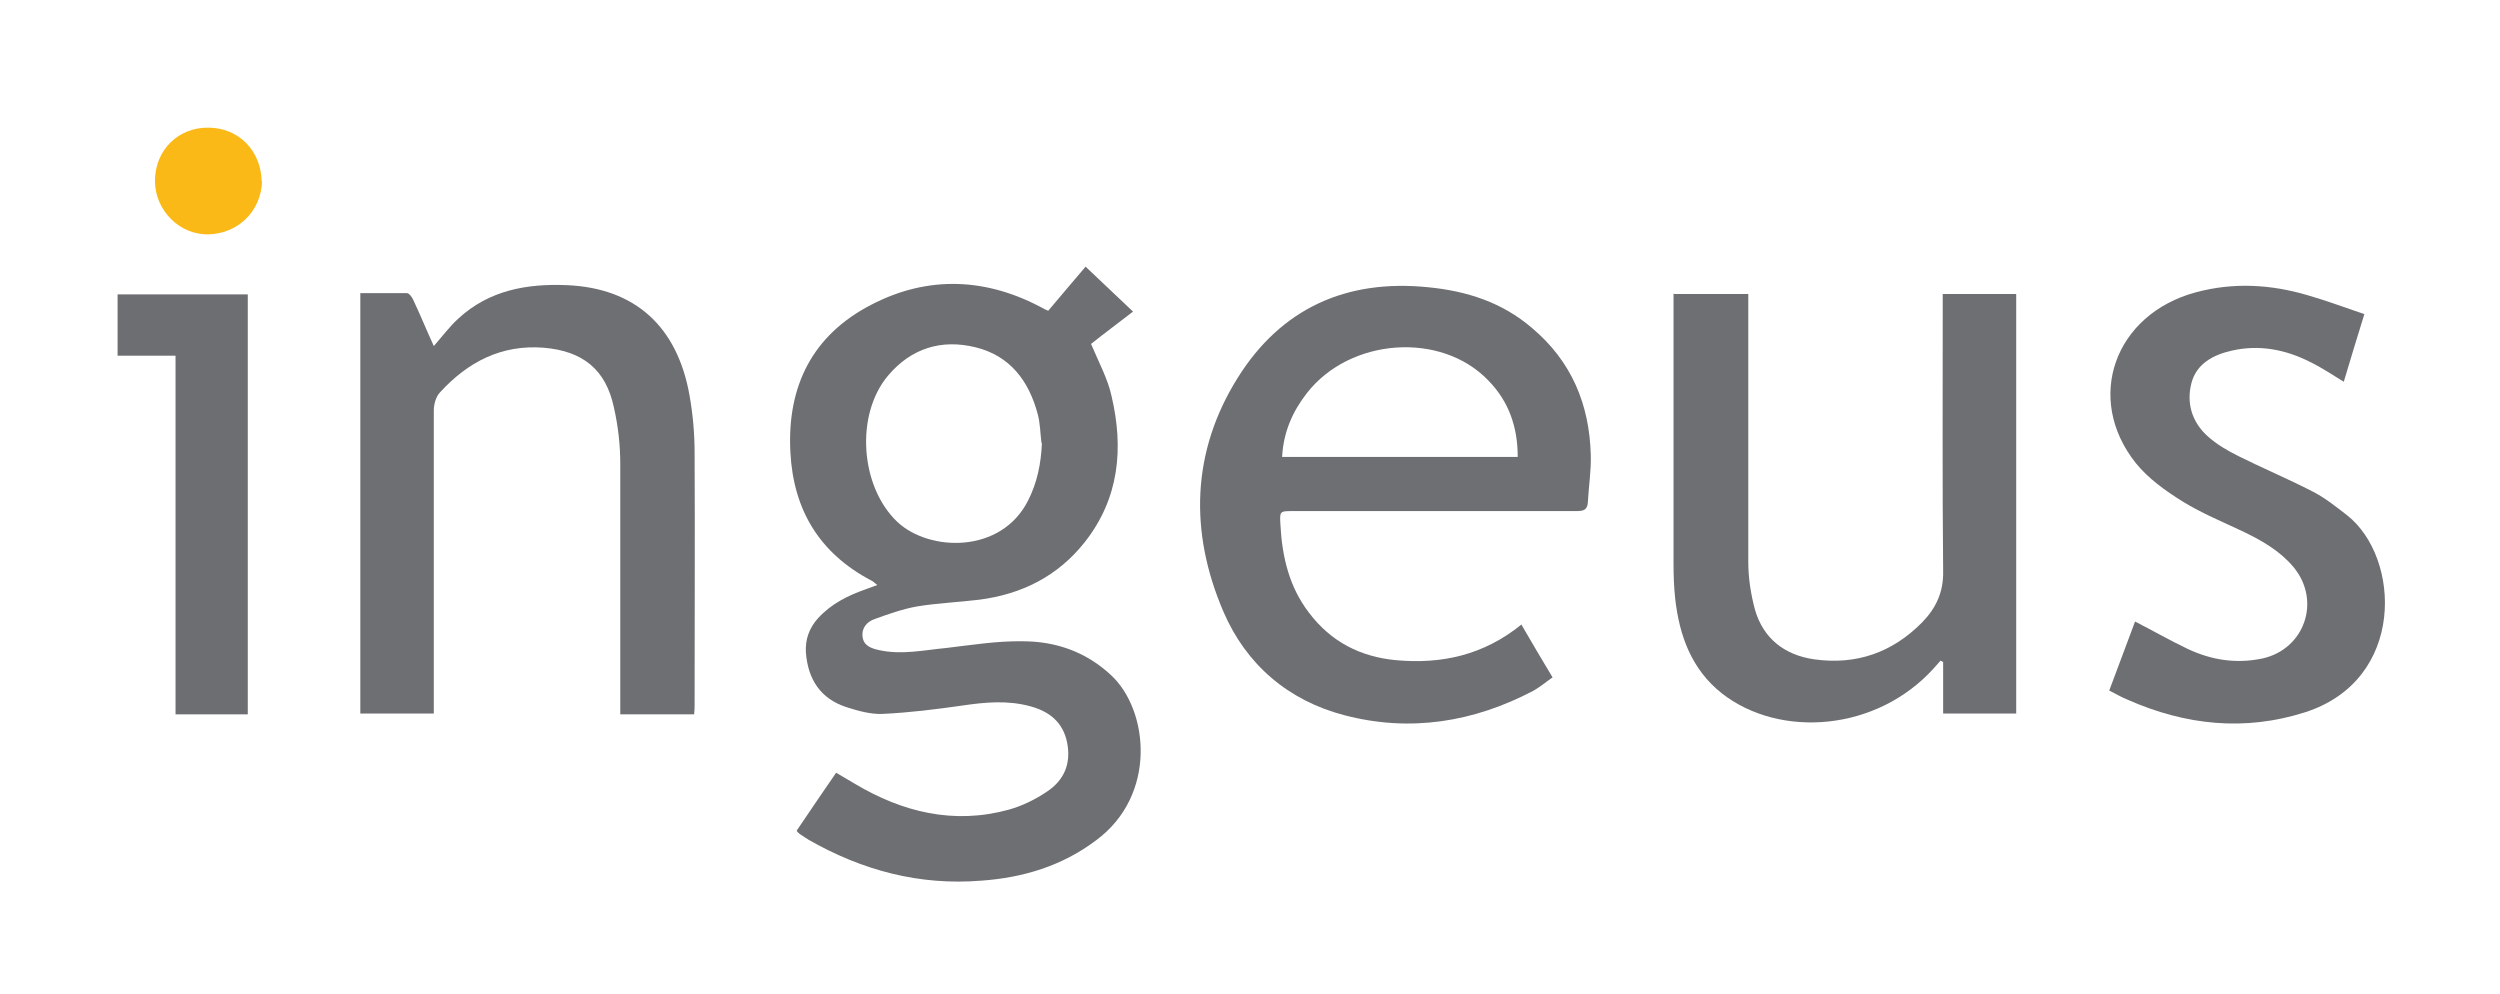
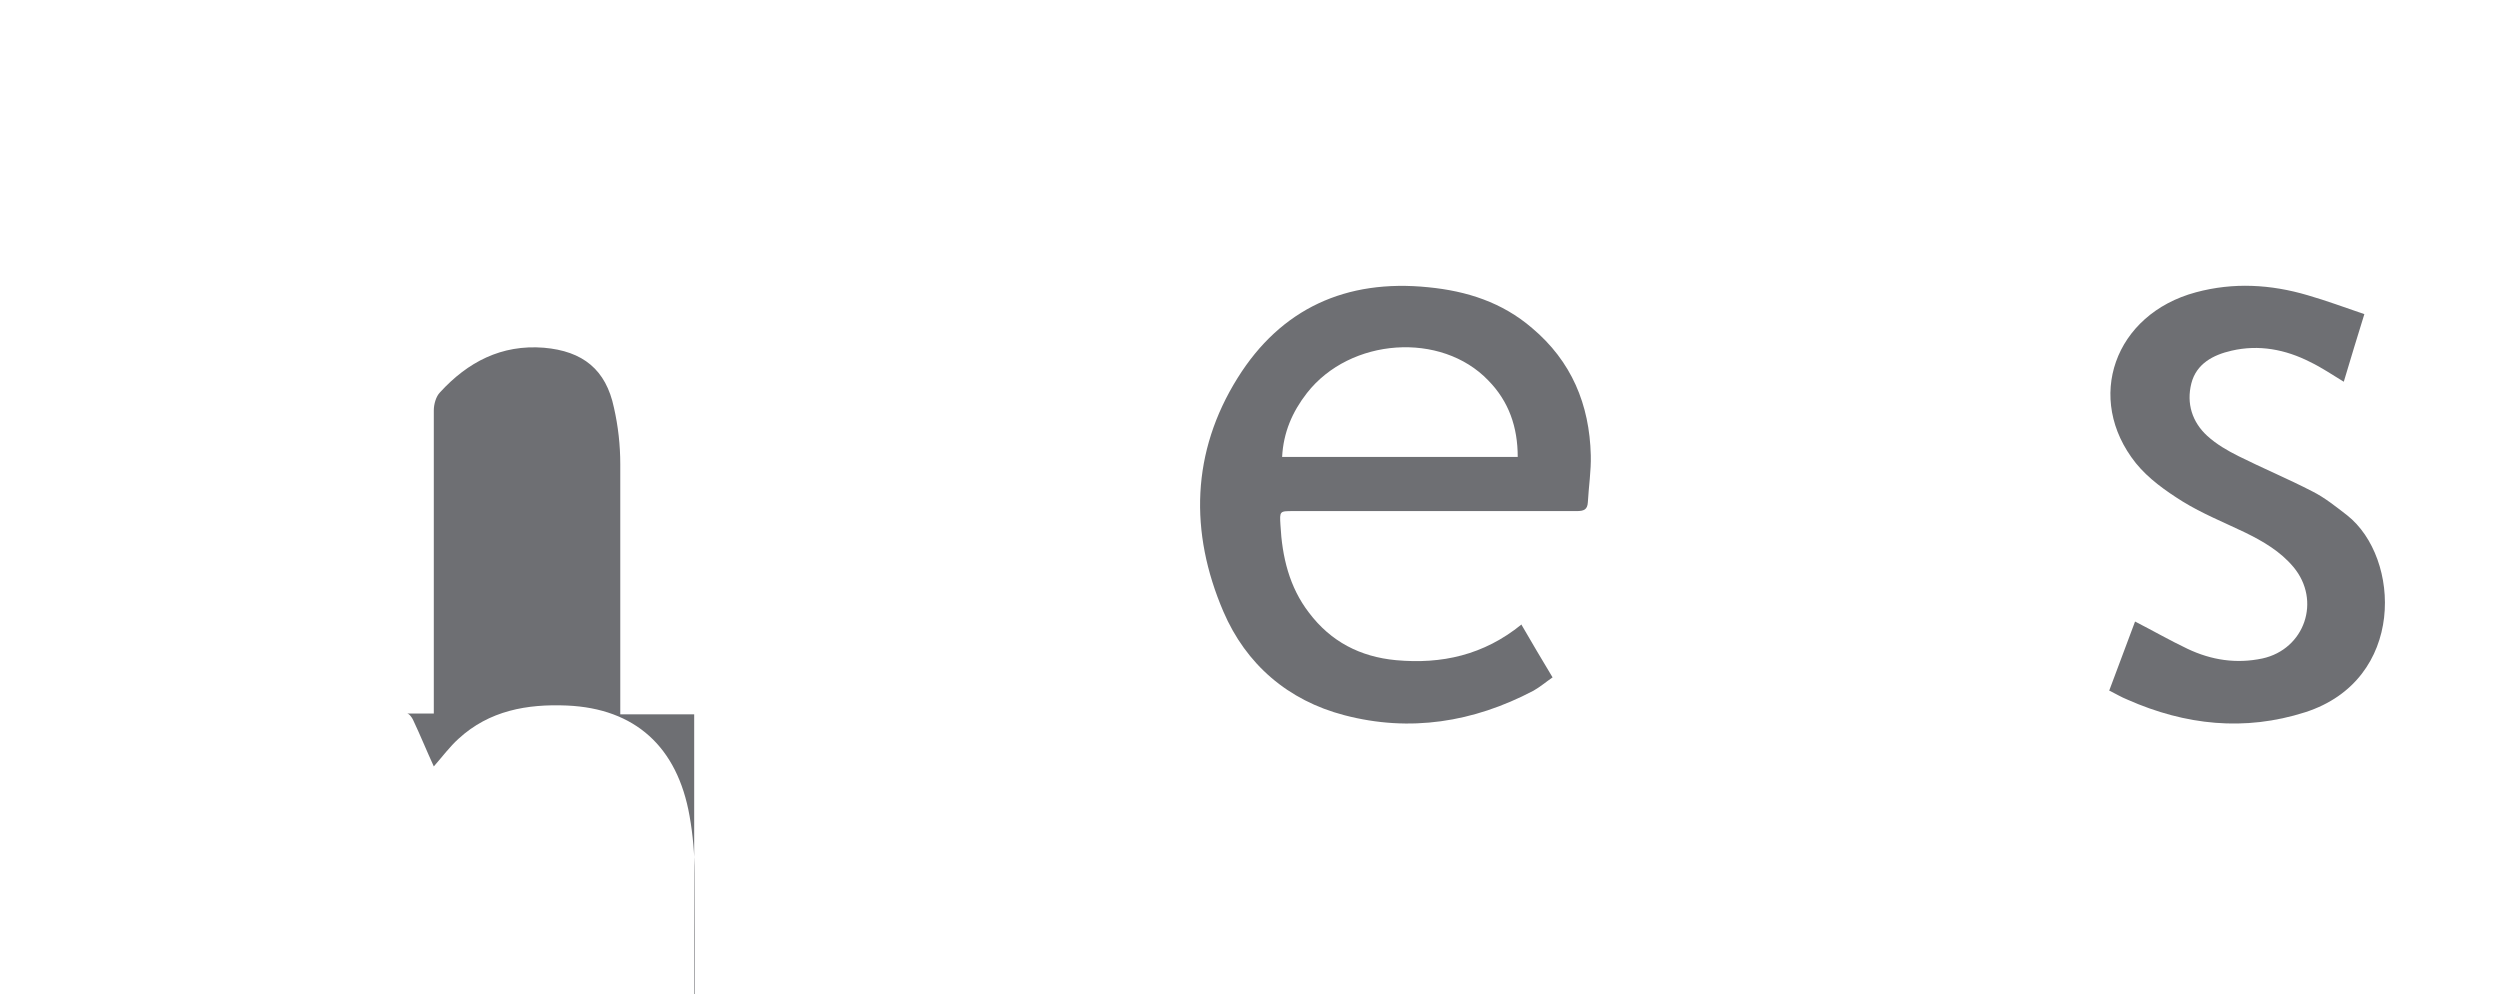
<svg xmlns="http://www.w3.org/2000/svg" version="1.1" viewBox="0 0 595.3 236.7">
  <defs>
    <style>
      .cls-1 {
        fill: #6d6e72;
      }

      .cls-2 {
        fill: #fab917;
      }

      .cls-3 {
        fill: #6e6f73;
      }
    </style>
  </defs>
  <g>
    <g id="Layer_1">
      <g>
-         <path class="cls-3" d="M189.7,197.8c3.2-4.7,6.2-9.2,9.4-13.8,1.5.9,3,1.8,4.4,2.6,11.4,6.8,23.6,9.8,36.7,6.2,3.2-.9,6.3-2.4,9.1-4.3,4.1-2.7,5.8-6.7,4.8-11.7-1-4.9-4.3-7.4-8.7-8.6-5.4-1.5-10.8-1-16.2-.2-6.3.9-12.7,1.7-19.1,2-2.8.1-5.7-.7-8.5-1.6-6.2-2-9.2-6.6-9.7-13-.2-3.1.8-5.9,2.9-8.2,3.1-3.4,7.1-5.4,11.4-6.9.8-.3,1.6-.6,2.7-1-.7-.5-1-.9-1.5-1.1-12.3-6.5-18.5-16.8-19.2-30.6-.8-15.7,5.3-27.8,19.2-35,13.6-7.1,27.7-6.5,41.3,1,.2.1.4.2.9.4,2.9-3.4,5.8-6.9,8.9-10.5,3.8,3.6,7.4,7,11.3,10.7-3.5,2.7-7,5.3-10,7.7,1.8,4.3,4,8.3,4.9,12.5,2.9,12.4,1.8,24.3-6.4,34.7-6.4,8.1-15,12.4-25.1,13.7-4.9.6-9.9.8-14.8,1.6-3.4.6-6.8,1.8-10.1,3-1.8.6-3.2,2.1-2.9,4.3.3,2.1,2.1,2.7,3.9,3.1,5.4,1.2,10.7,0,16-.5,6-.7,12.1-1.7,18.2-1.6,7.9,0,15.1,2.5,21.1,8.1,8.9,8.3,11,28.5-3.6,39.3-8.1,6.1-17.4,8.9-27.3,9.6-14.7,1.2-28.3-2.4-41.1-9.7-.7-.4-1.3-.9-2-1.3-.2-.1-.4-.3-.7-.6ZM248,105.5c-.3-2.3-.3-4.7-.9-6.9-2.1-7.9-6.6-13.9-14.8-15.9-8.1-2-15.3.2-20.8,6.7-7.9,9.3-6.7,26.5,2.2,34.9,7.6,7.1,24.7,7.6,31.1-5.1,2.2-4.3,3.1-8.9,3.3-13.7Z" />
        <path class="cls-3" d="M362.2,148.6c2.5,4.3,4.9,8.4,7.5,12.7-1.6,1.1-3,2.3-4.6,3.2-14.3,7.5-29.4,9.9-45,5.8-13.4-3.5-23.4-12.1-28.8-24.7-8.1-18.9-7.6-38,3.4-55.6,10.3-16.5,25.8-23.6,45.4-21.6,9.2.9,17.6,3.6,24.7,9.7,9.4,7.9,13.7,18.2,14,30.3.1,3.7-.5,7.5-.7,11.2-.1,1.8-1,2.1-2.7,2.1-22.5,0-45,0-67.5,0-3.2,0-3.2,0-3,3.3.4,7.6,2.1,14.8,6.8,20.9,5.2,6.9,12.2,10.5,20.7,11.3,10.9,1,20.9-1.2,29.9-8.5ZM361.4,108.8c0-7.1-2.1-13.2-7-18.2-11.2-11.7-32.9-10.2-43.2,3-3.5,4.5-5.6,9.4-5.9,15.2h56Z" />
-         <path class="cls-3" d="M398.7,70h17.6c0,1.1,0,2,0,2.9,0,20.3,0,40.6,0,60.9,0,3.8.6,7.7,1.6,11.4,2,6.9,7.1,10.8,14.1,11.8,10,1.4,18.6-1.6,25.7-8.8,3.3-3.4,5.1-7.2,5-12.2-.2-21-.1-41.9-.1-62.9s0-1.9,0-3.1h17.5v99.9h-17.4v-12.3c-.2,0-.4-.2-.6-.3-.5.6-1.1,1.2-1.6,1.8-13.6,15.1-36.7,16.8-50.5,6-7.2-5.7-10.1-13.7-11.1-22.5-.3-2.8-.4-5.6-.4-8.4,0-20.4,0-40.8,0-61.2,0-1,0-1.9,0-3.1Z" />
-         <path class="cls-3" d="M165.3,170.1h-17.6c0-1.1,0-2,0-3,0-18.9,0-37.7,0-56.6,0-4.5-.5-9-1.5-13.4-1.9-9.1-7.4-13.5-16.7-14.3-10.1-.8-18.1,3.4-24.7,10.6-1,1-1.5,2.9-1.5,4.3,0,23,0,46.1,0,69.1v3.1h-17.5v-100.1c3.7,0,7.4,0,11.1,0,.5,0,1.2.9,1.5,1.6,1.7,3.6,3.2,7.3,4.9,11,2.1-2.4,3.8-4.7,5.9-6.6,7.3-6.7,16.3-8.3,25.8-7.9,16.2.7,26.3,9.8,29.2,26.3.8,4.5,1.2,9.1,1.2,13.6.1,20,0,40,0,60,0,.6,0,1.3-.1,2.1Z" />
+         <path class="cls-3" d="M165.3,170.1h-17.6c0-1.1,0-2,0-3,0-18.9,0-37.7,0-56.6,0-4.5-.5-9-1.5-13.4-1.9-9.1-7.4-13.5-16.7-14.3-10.1-.8-18.1,3.4-24.7,10.6-1,1-1.5,2.9-1.5,4.3,0,23,0,46.1,0,69.1v3.1h-17.5c3.7,0,7.4,0,11.1,0,.5,0,1.2.9,1.5,1.6,1.7,3.6,3.2,7.3,4.9,11,2.1-2.4,3.8-4.7,5.9-6.6,7.3-6.7,16.3-8.3,25.8-7.9,16.2.7,26.3,9.8,29.2,26.3.8,4.5,1.2,9.1,1.2,13.6.1,20,0,40,0,60,0,.6,0,1.3-.1,2.1Z" />
        <path class="cls-3" d="M502.3,164.3c2.1-5.6,4.1-11,6.1-16.3,4.3,2.2,8.3,4.5,12.5,6.5,5.7,2.7,11.6,3.6,17.8,2.3,10.1-2.2,14.1-13.8,7.4-21.8-3.1-3.7-7.2-6.1-11.5-8.2-5-2.4-10.2-4.5-14.9-7.4-4-2.5-8.1-5.4-11.1-9.1-12.3-15.4-5.1-35.5,14.3-40.7,8.9-2.4,17.8-1.9,26.6.7,4.5,1.3,8.8,2.9,13.5,4.5-1.7,5.5-3.3,10.7-4.9,16.1-2.8-1.7-5.3-3.4-8-4.7-5.9-3-12.2-4.2-18.7-2.7-4.4,1-8.4,3.1-9.6,7.8-1.2,4.8.2,9.2,3.8,12.5,2.2,2,4.8,3.5,7.4,4.8,5.8,2.9,11.8,5.4,17.6,8.4,3,1.5,5.7,3.7,8.3,5.7,12.8,10.1,14,39.2-10,46.9-14.4,4.6-28.5,3.1-42.3-3-1.5-.6-2.8-1.4-4.4-2.2Z" />
-         <path class="cls-1" d="M59.1,170.1h-17.3v-85.4h-13.8v-14.6h31v100Z" />
-         <path class="cls-2" d="M62.4,43.1c-.2,7.2-5.7,12.5-12.7,12.7-7,.2-12.8-5.8-12.8-12.7,0-7.4,5.6-12.8,12.7-12.7,7.3,0,12.6,5.6,12.7,12.8Z" />
      </g>
    </g>
  </g>
</svg>